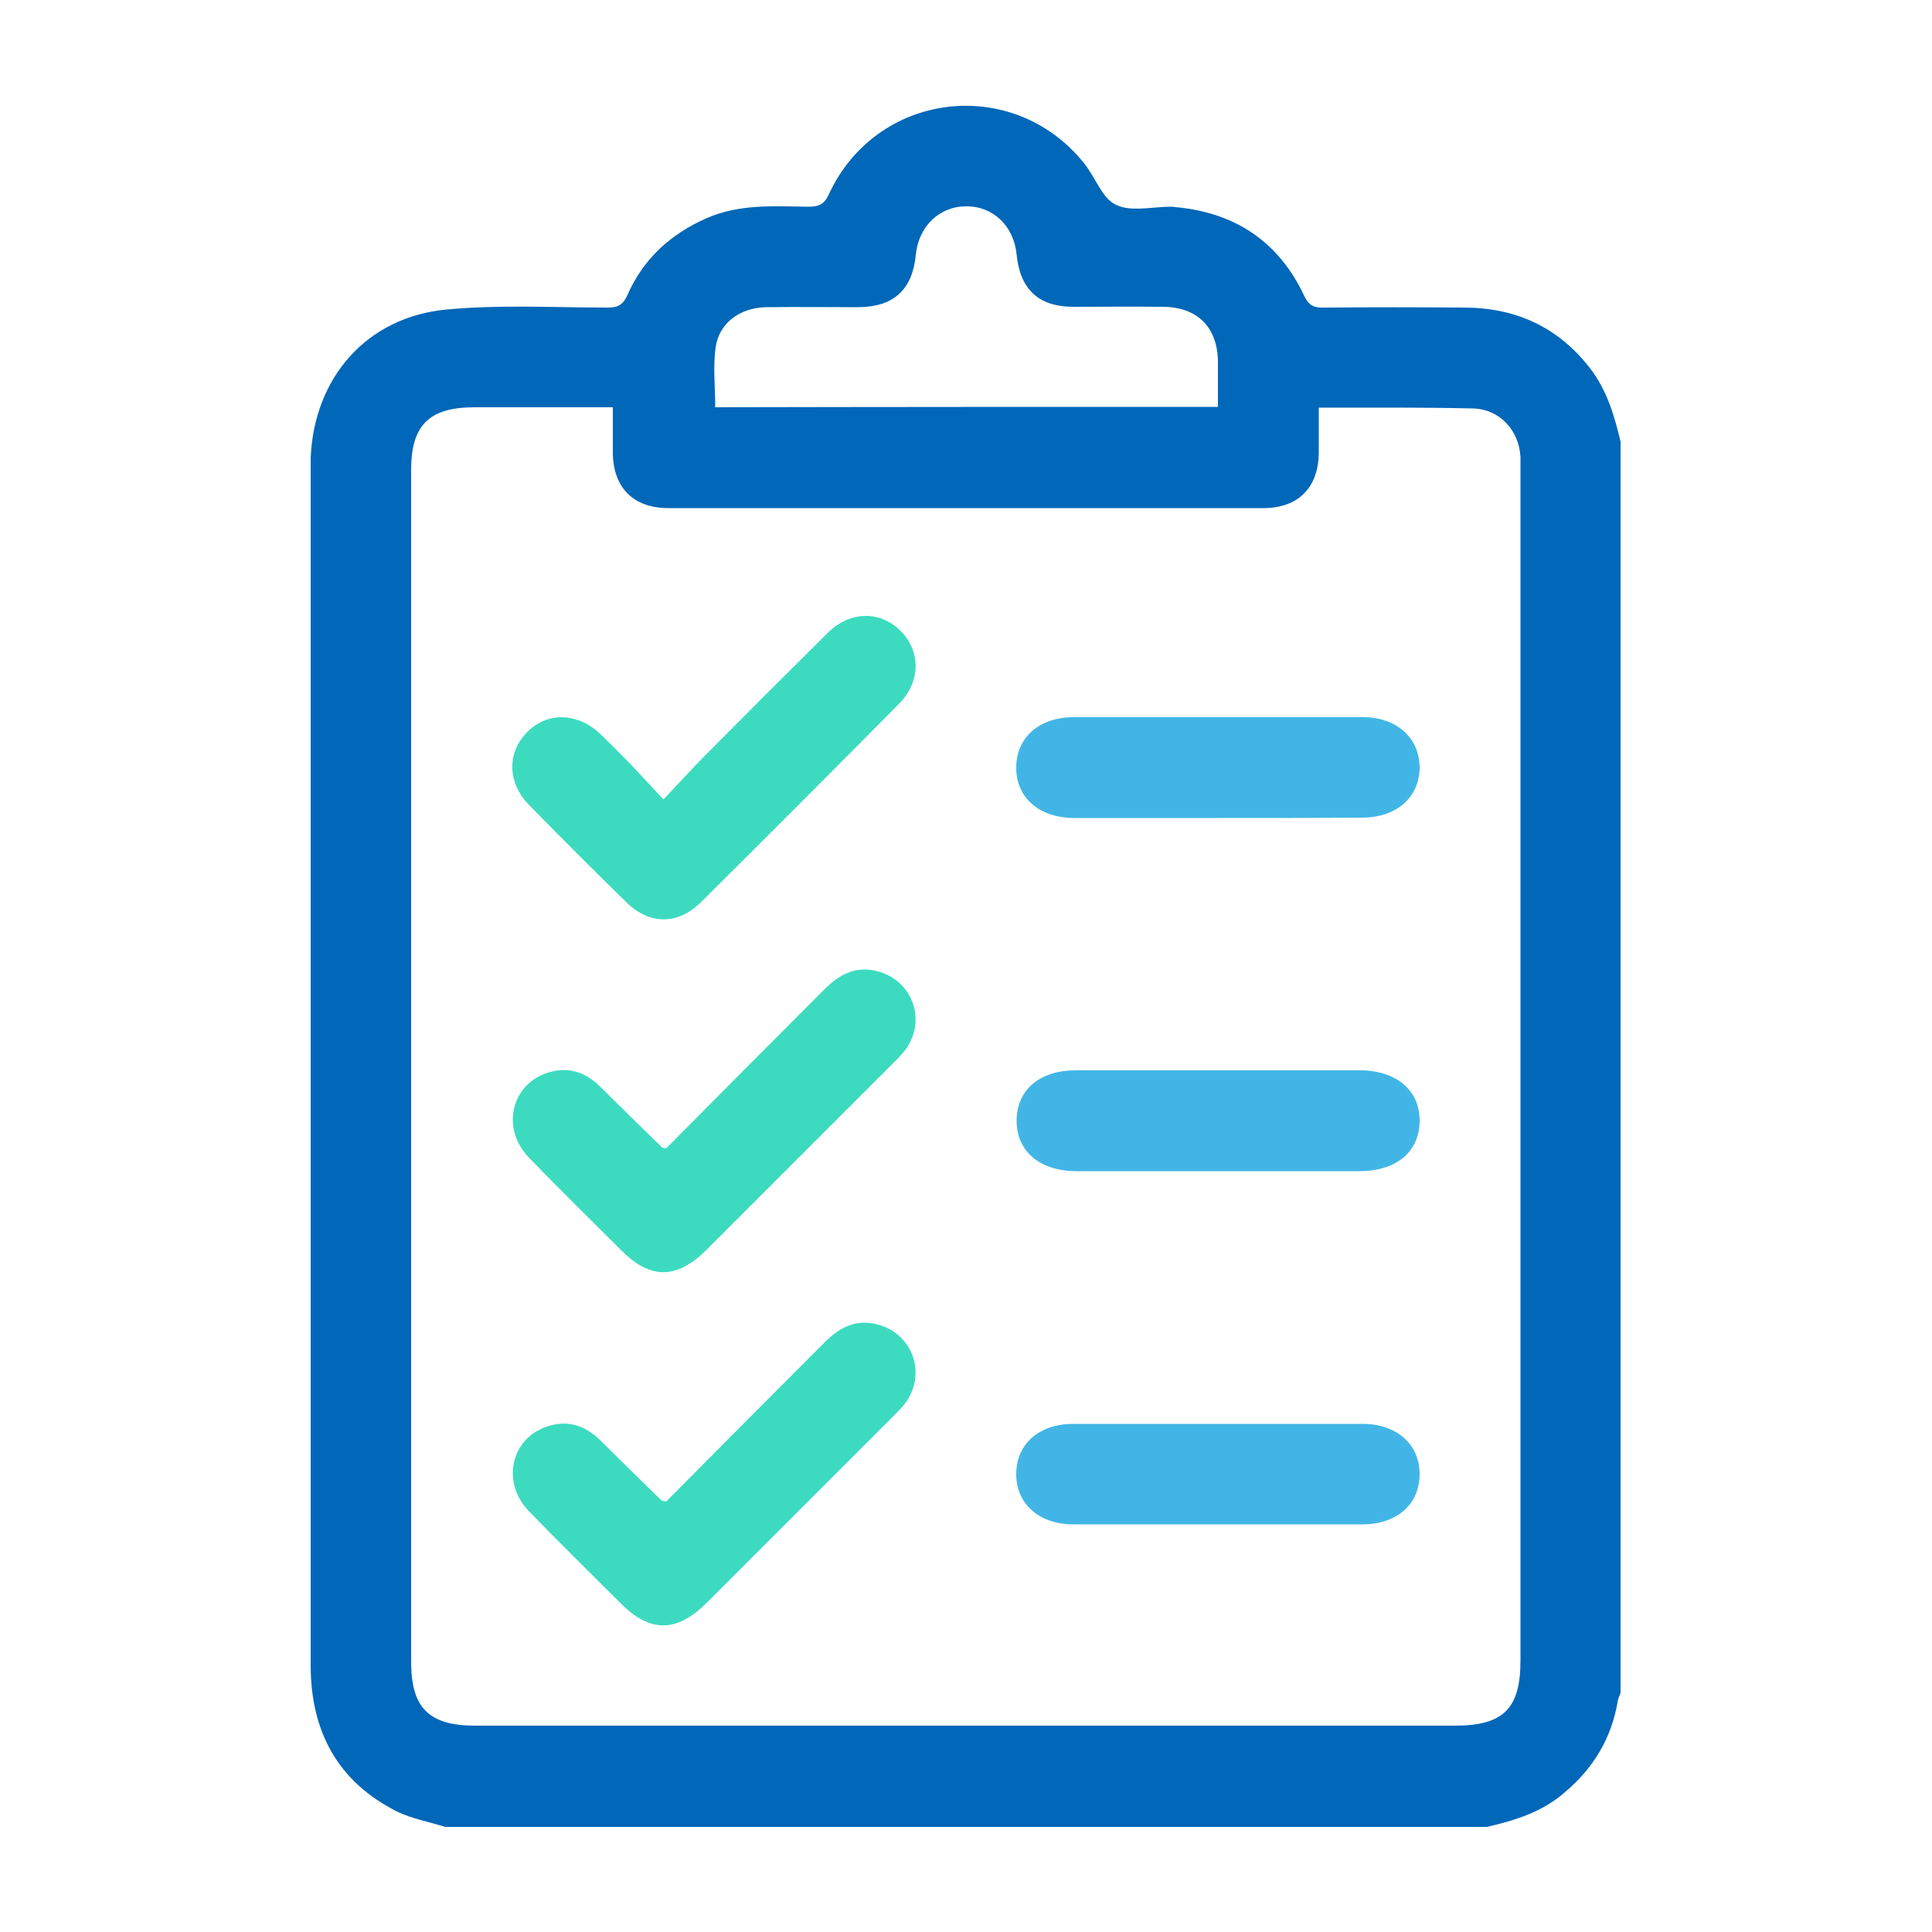
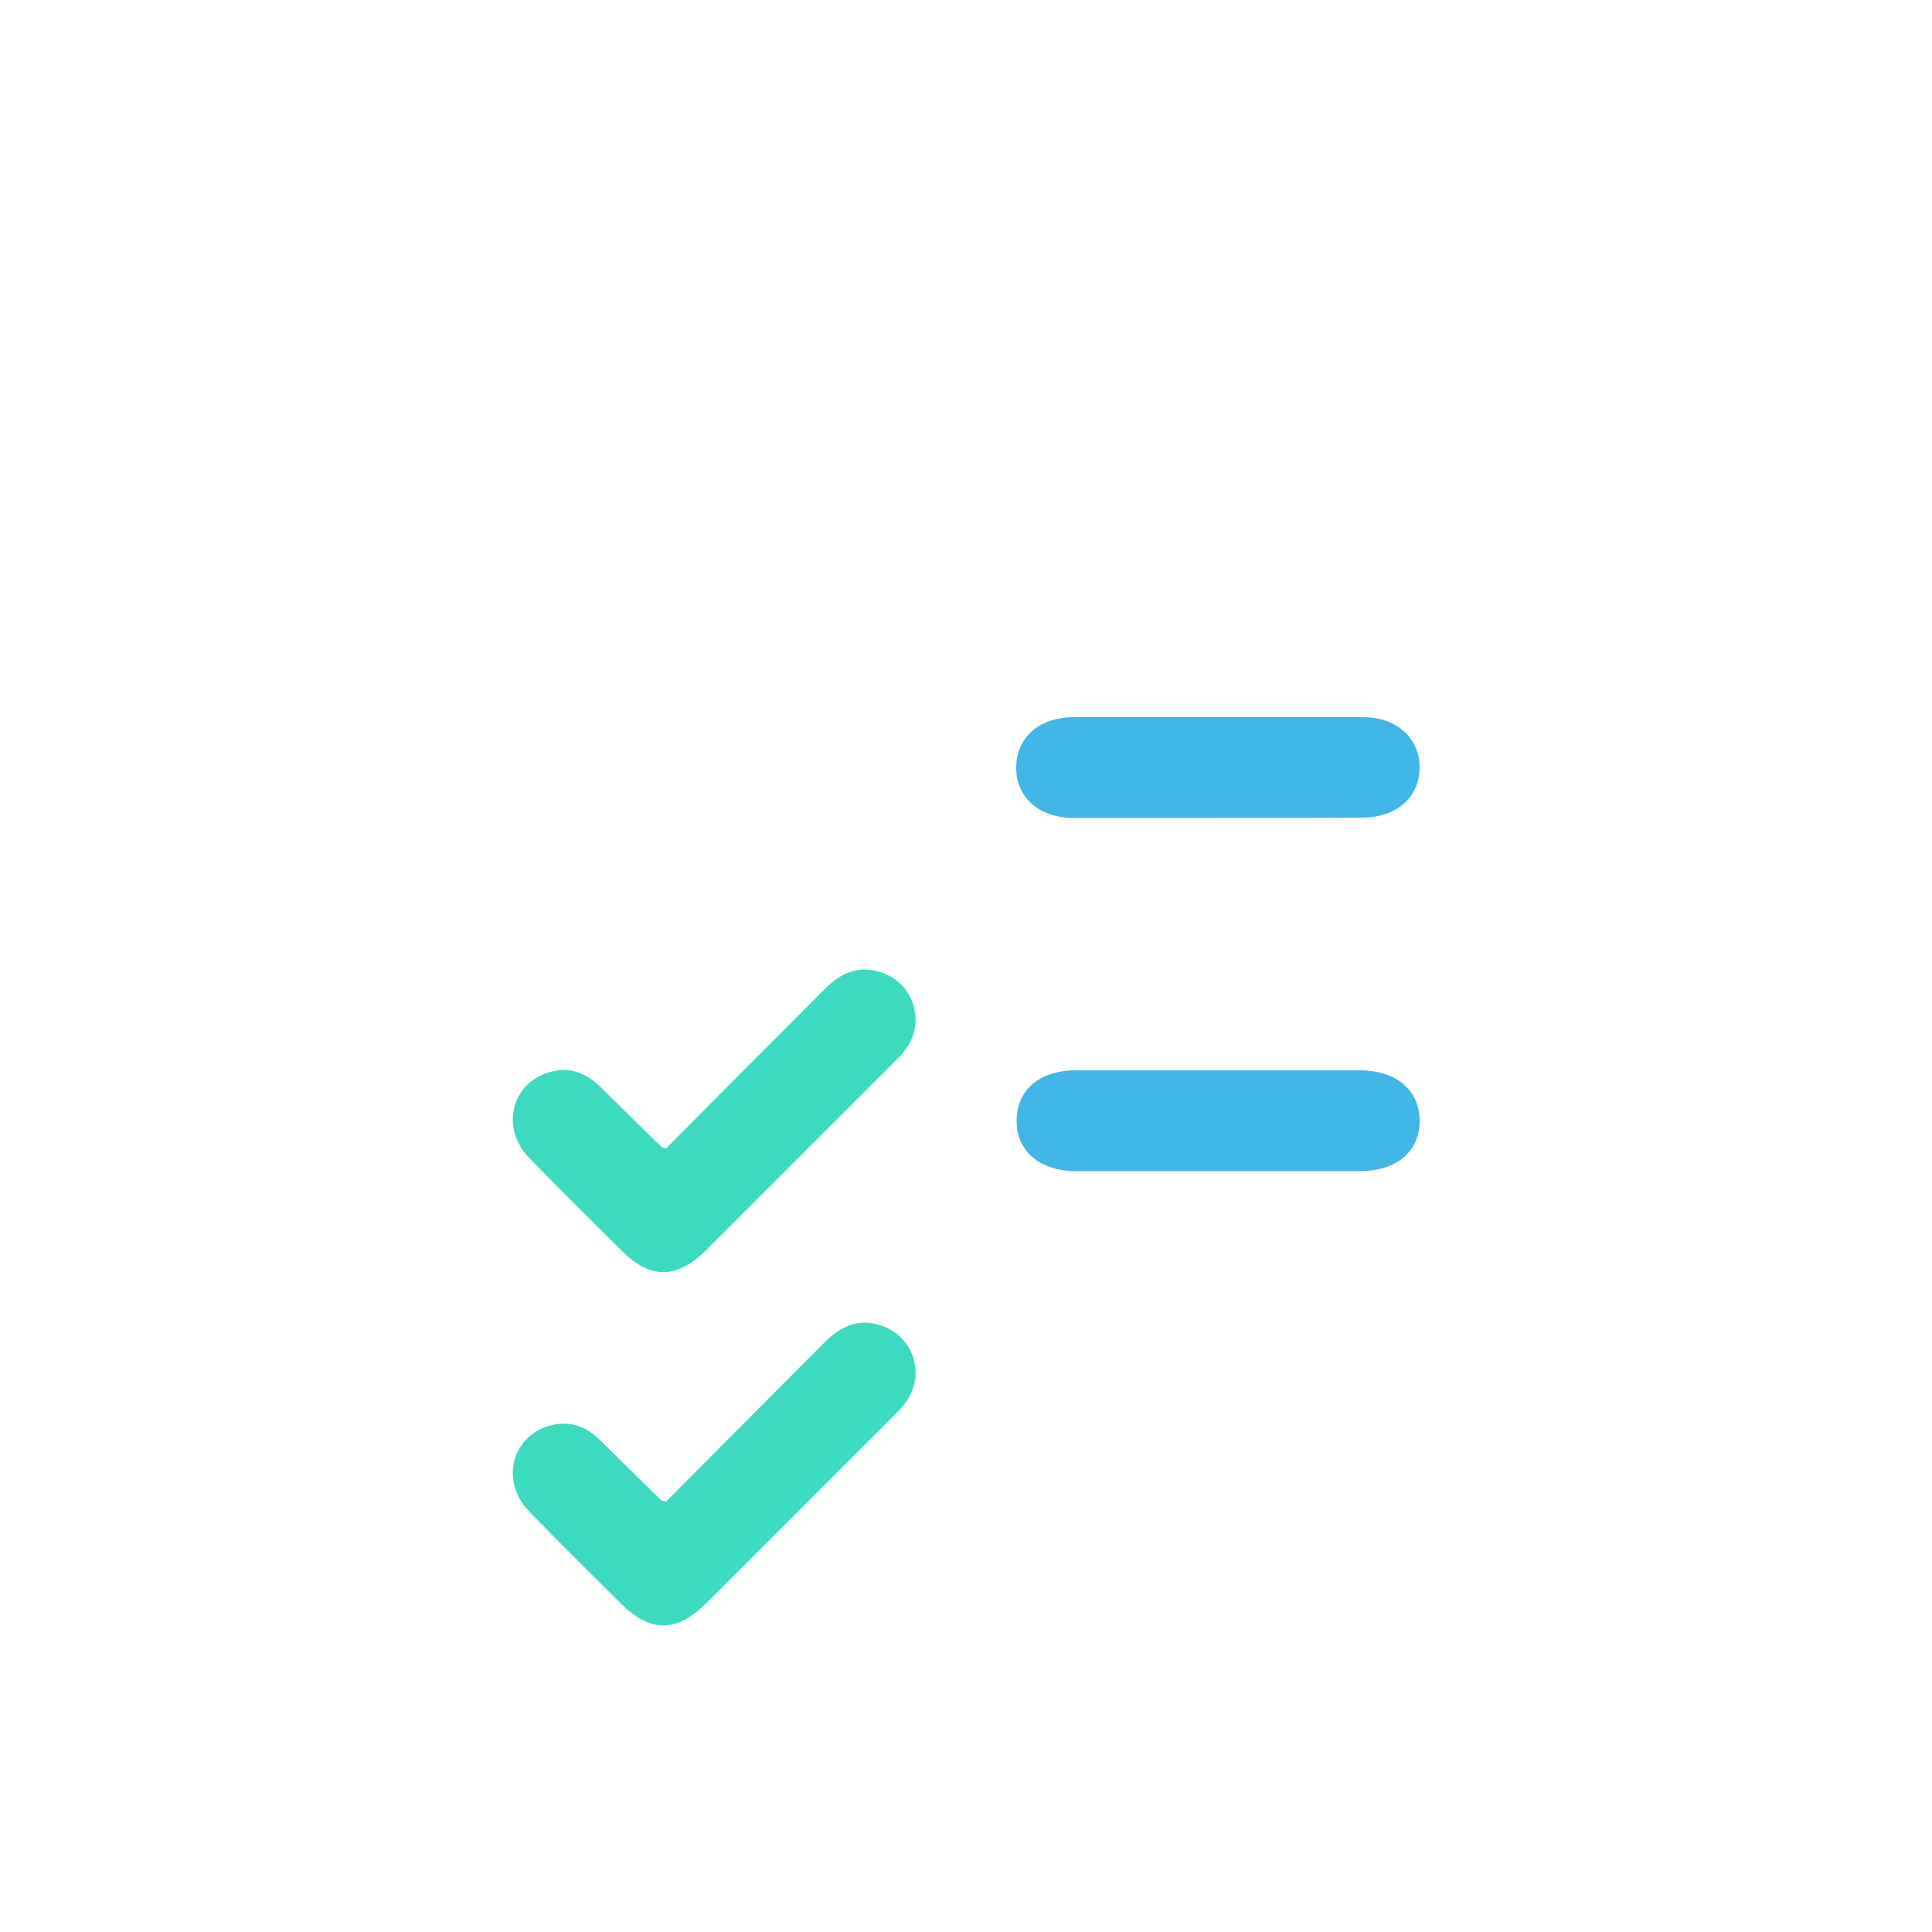
<svg xmlns="http://www.w3.org/2000/svg" version="1.1" id="Capa_1" x="0px" y="0px" viewBox="0 0 500 500" style="enable-background:new 0 0 500 500;" xml:space="preserve">
  <style type="text/css"> .st0{fill:#0067B9;} .st1{fill:#3CDBC0;} .st2{fill:#41B6E6;} </style>
  <g id="vj9sP8.tif">
    <g>
-       <path class="st0" d="M384.8,472.8c-89.9,0-179.8,0-269.6,0c-4.1-1.3-8.5-2.1-12.3-3.9c-15.6-7.8-22.5-20.9-22.5-38 c0-103.1,0-206.2,0-309.3c0-1,0-2,0-3c0.8-20.8,14.5-36.6,35.2-38.5c13.8-1.3,27.8-0.5,41.7-0.5c2.7,0,4-0.8,5.1-3.3 c4.1-9.3,11.1-15.7,20.4-19.8c8.6-3.8,17.6-3.1,26.5-3c2.6,0,4-0.6,5.2-3.2c12.3-26.7,47.7-31,66.1-8c2.9,3.6,4.6,9,8.2,10.7 c3.9,1.9,9.4,0.5,14.1,0.5c0.4,0,0.9,0,1.3,0.1c15.4,1.4,26.7,8.9,33.3,22.9c1.2,2.6,2.6,3.2,5.2,3.1c12.2-0.1,24.3-0.1,36.5,0 c13.2,0.1,24.1,5.1,32.3,15.7c4.4,5.7,6.3,12.3,7.9,19c0,107.9,0,215.9,0,323.8c-0.2,0.7-0.6,1.3-0.7,2 c-1.6,9.7-6.3,17.5-13.8,23.8C399.2,468.9,392.2,471.1,384.8,472.8z M341.3,105.5c0,4.2,0,8,0,11.7c-0.1,9-5.3,14.3-14.4,14.3 c-51.3,0-102.6,0-153.9,0c-9.1,0-14.3-5.3-14.4-14.3c0-3.8,0-7.7,0-11.8c-12.4,0-24.1,0-35.8,0c-11.7,0-16.4,4.6-16.4,16.2 c0,102.8,0,205.6,0,308.5c0,11.9,4.6,16.5,16.6,16.5c84.5,0,169,0,253.5,0c12.6,0,17-4.4,17-16.9c0-102.4,0-204.8,0-307.1 c0-1.5,0-2.9,0-4.3c-0.4-7.1-5.5-12.5-12.5-12.6C368,105.4,355,105.5,341.3,105.5z M315.2,105.3c0-4.2,0-8,0-11.7 c-0.1-9-5.4-14.2-14.4-14.2c-7.7-0.1-15.3,0-23,0c-9,0-13.8-4.5-14.7-13.5c-0.7-7.4-6.1-12.6-13.1-12.5c-6.9,0-12.3,5.2-13,12.6 c-0.9,9-5.7,13.4-14.8,13.5c-8,0-15.9-0.1-23.9,0c-6.8,0.1-12.2,4.1-13.1,10.4c-0.7,5.1-0.1,10.3-0.1,15.5 C228.5,105.3,271.6,105.3,315.2,105.3z" />
-       <path class="st1" d="M171.7,206.9c3.8-4,6.8-7.3,9.9-10.5c10.8-10.9,21.7-21.8,32.6-32.6c5.9-5.8,13.7-5.8,19-0.4 c5.1,5.3,5.1,13-0.5,18.7c-17,17.2-34.1,34.3-51.3,51.4c-6,5.9-13.3,5.9-19.3,0c-8.5-8.3-16.9-16.7-25.2-25.2 c-5.6-5.7-5.7-13.4-0.6-18.7c5.2-5.4,13-5.3,19,0.3c2.7,2.6,5.4,5.3,8,8C165.9,200.6,168.4,203.4,171.7,206.9z" />
      <path class="st1" d="M172.4,297.2c13.6-13.7,27.3-27.5,41-41.2c4.1-4.1,8.6-6.3,14.5-4.4c8.6,2.8,11.8,12.8,6.4,20.1 c-0.9,1.2-1.9,2.2-2.9,3.2c-16.2,16.2-32.4,32.4-48.6,48.6c-7.7,7.6-14.5,7.7-22.1,0c-8-8-16.1-15.9-23.9-24 c-7.5-7.9-4.2-19.8,6.1-22.2c5-1.2,9.1,0.6,12.6,4.1c5.3,5.2,10.5,10.4,15.8,15.5C171.3,297,171.5,297,172.4,297.2z" />
      <path class="st1" d="M172.4,388.6c13.6-13.7,27.3-27.5,41-41.2c4.1-4.1,8.6-6.3,14.5-4.4c8.6,2.8,11.8,12.8,6.4,20.1 c-0.9,1.2-1.9,2.2-2.9,3.2c-16.2,16.2-32.4,32.4-48.6,48.6c-7.7,7.6-14.5,7.7-22.1,0.1c-8-8-16.1-15.9-23.9-24 c-7.5-7.9-4.2-19.8,6.1-22.2c5-1.2,9.1,0.6,12.6,4.1c5.3,5.2,10.5,10.4,15.8,15.5C171.3,388.4,171.5,388.4,172.4,388.6z" />
      <path class="st2" d="M315.1,211.7c-12.3,0-24.6,0-37,0c-9.2,0-15.2-5.3-15.1-13.2c0.1-7.7,6-12.9,14.9-12.9c24.9,0,49.9,0,74.8,0 c8.8,0,14.7,5.4,14.7,13.1c-0.1,7.7-6,12.9-14.9,12.9C340.1,211.7,327.6,211.7,315.1,211.7z" />
      <path class="st2" d="M315.1,303.1c-12.2,0-24.4,0-36.5,0c-9.5,0-15.6-5.2-15.5-13.2c0.1-7.9,6-12.9,15.3-12.9c24.5,0,49,0,73.5,0 c9.5,0,15.6,5.2,15.5,13.2c-0.1,8-6.1,12.9-15.7,12.9C339.5,303.1,327.3,303.1,315.1,303.1z" />
-       <path class="st2" d="M315.2,394.5c-12.5,0-24.9,0-37.4,0c-8.9,0-14.8-5.3-14.8-13c0-7.8,5.9-13,14.8-13c24.9,0,49.9,0,74.8,0 c8.9,0,14.8,5.3,14.8,13c0,7.8-5.9,13-14.8,13C340.2,394.5,327.7,394.5,315.2,394.5z" />
    </g>
  </g>
</svg>